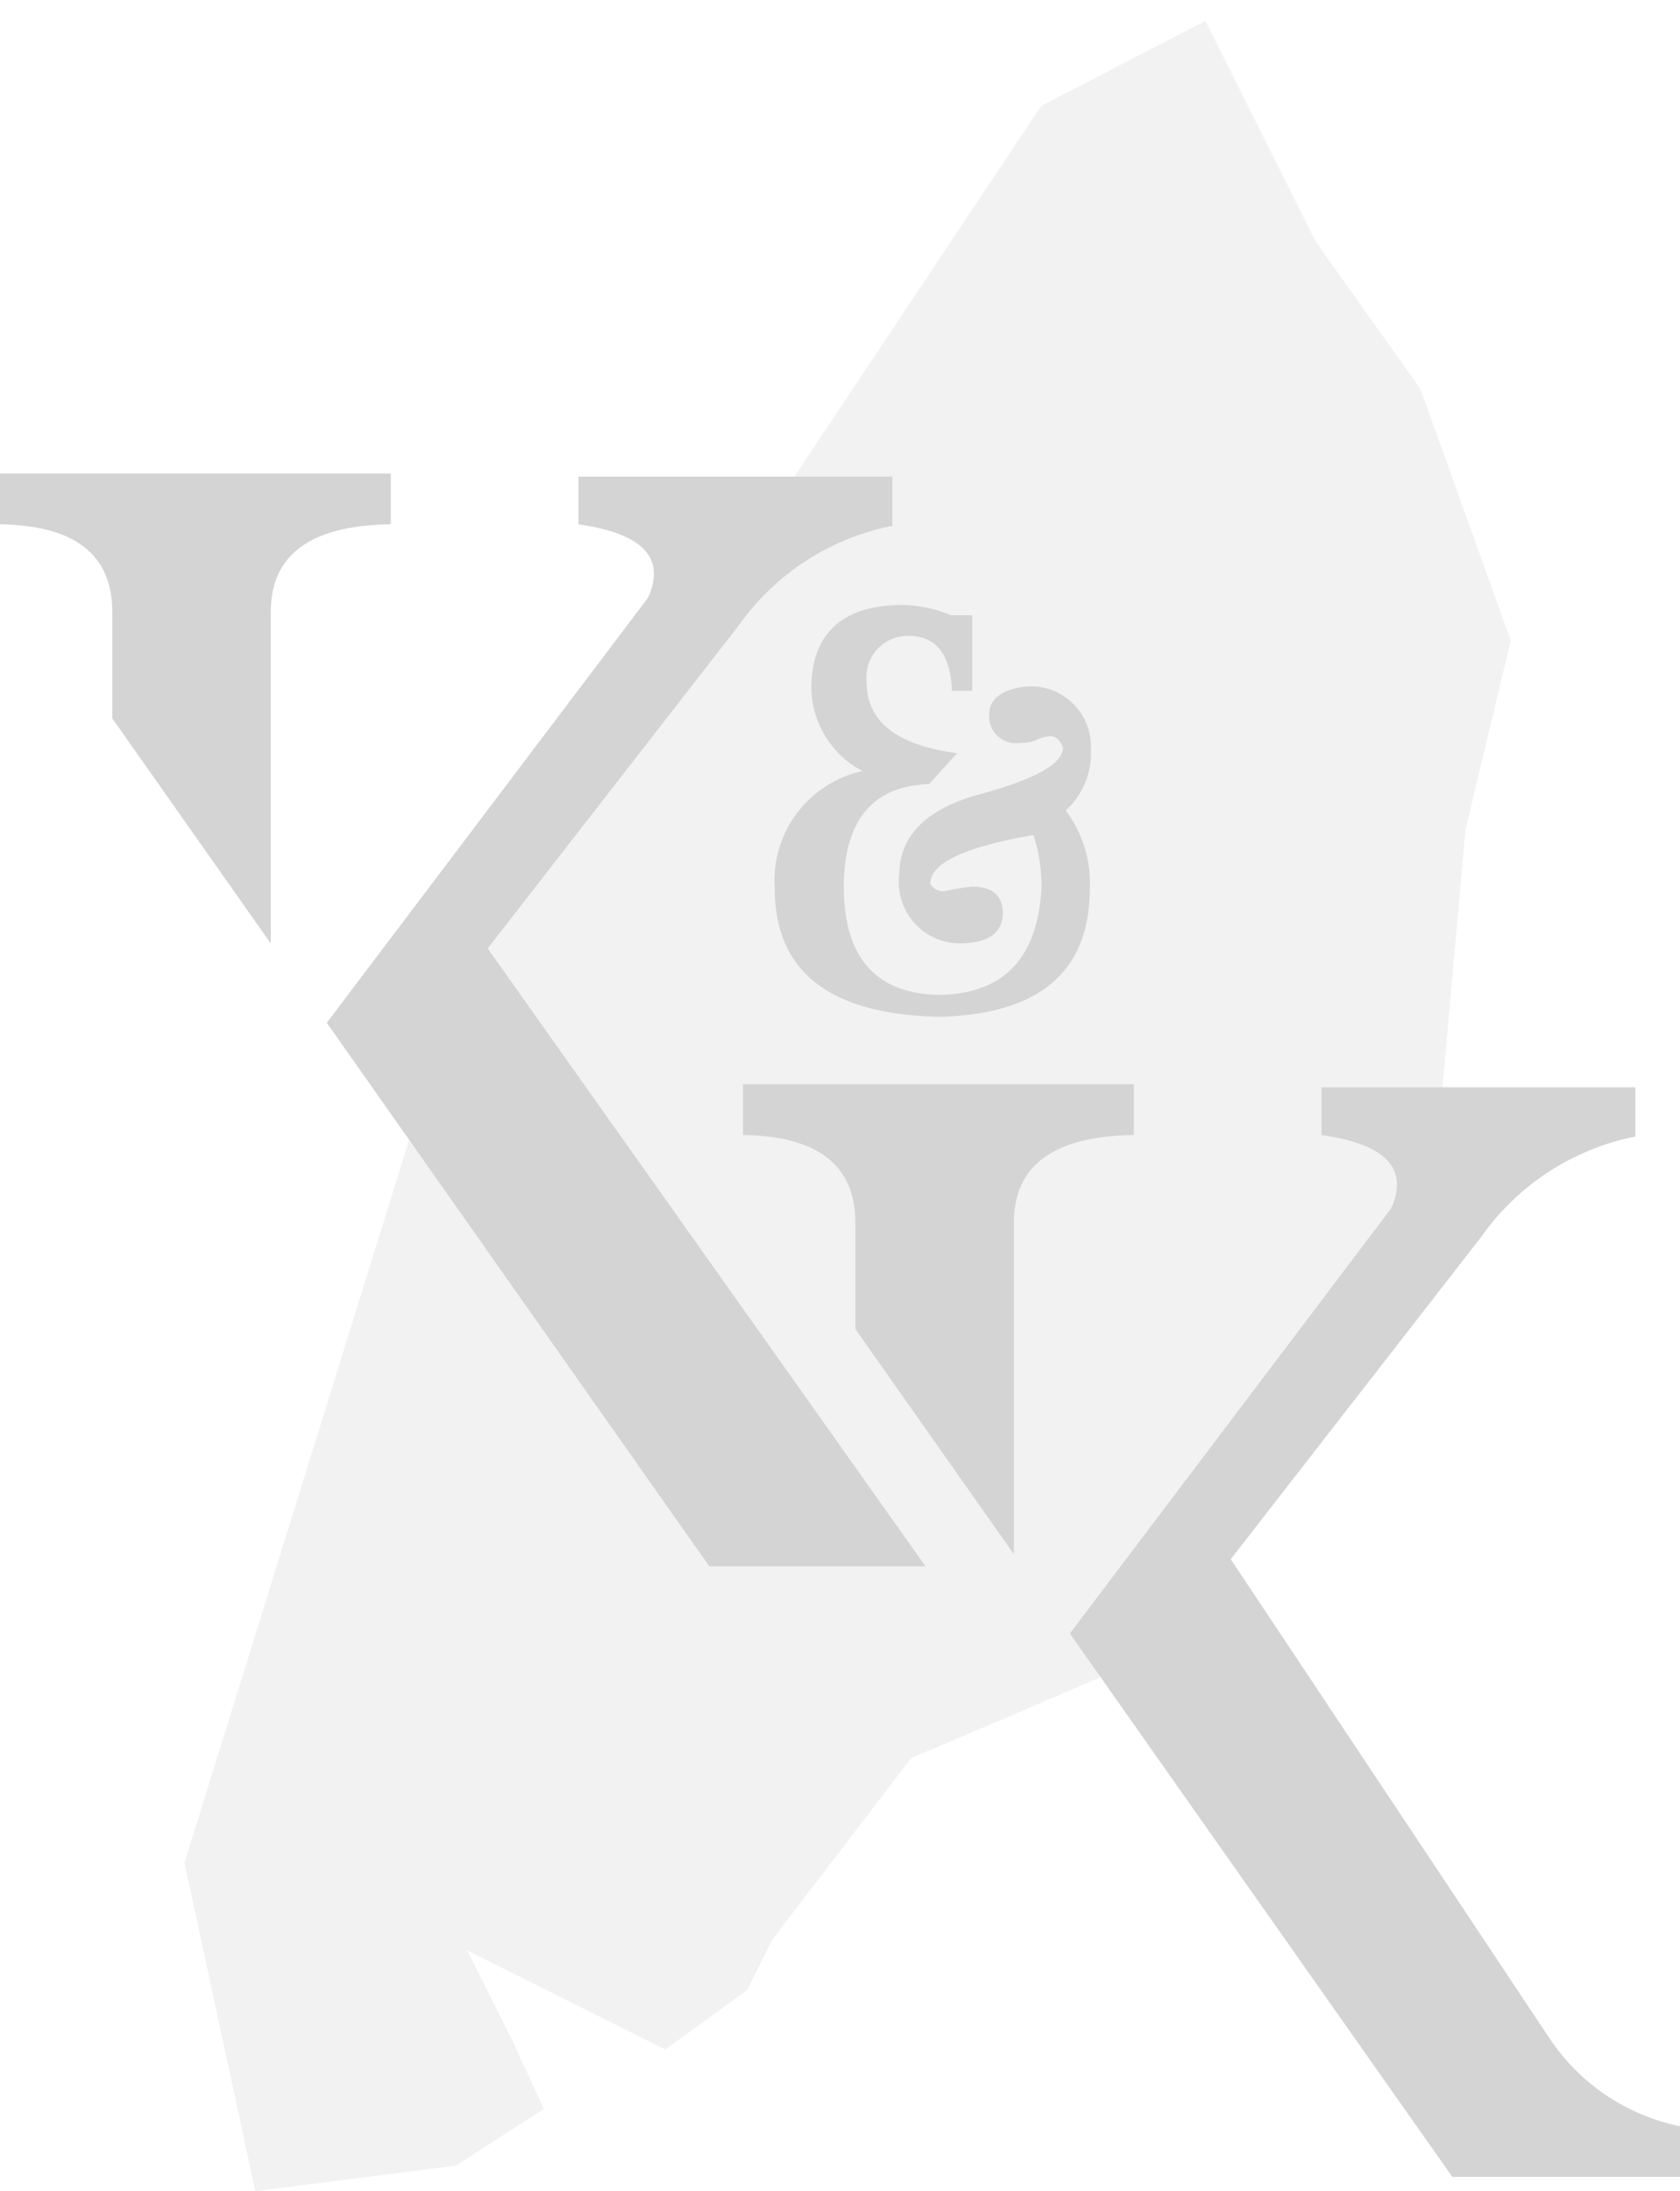
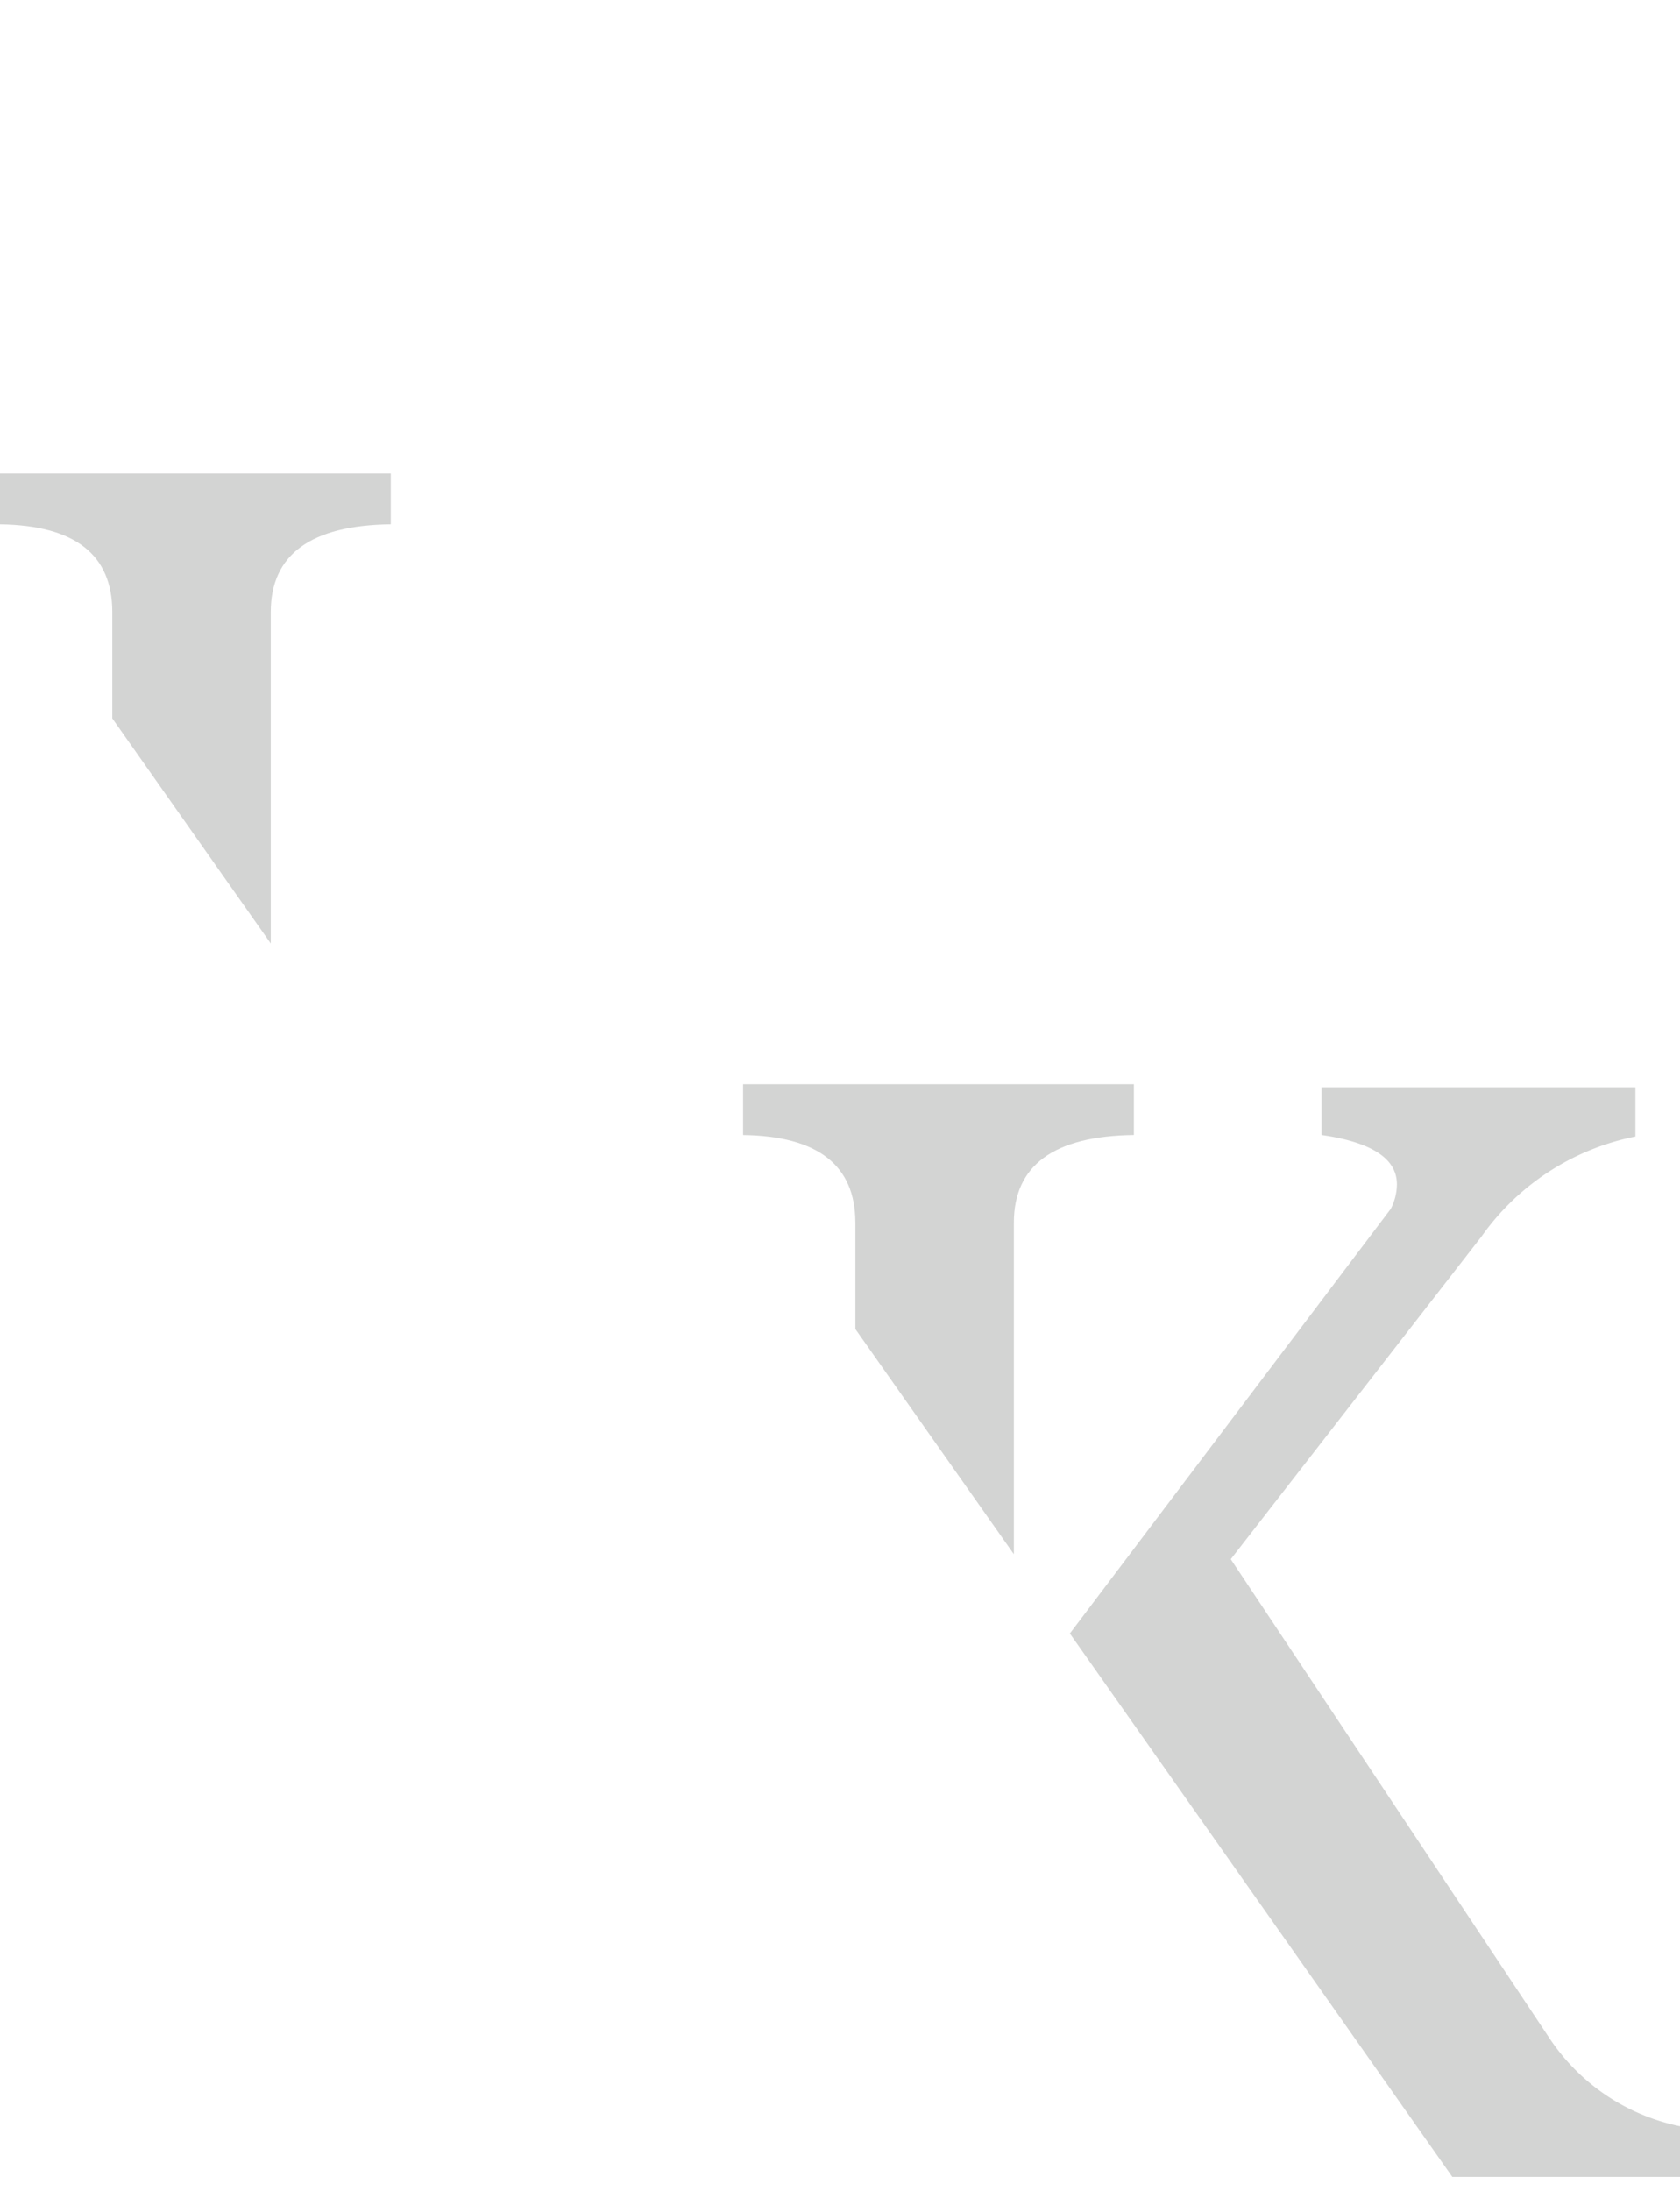
<svg xmlns="http://www.w3.org/2000/svg" width="59.26" height="77.25" viewBox="0 0 59.26 77.25">
  <defs>
    <clipPath id="clip-path">
      <rect id="Rectangle_4" data-name="Rectangle 4" width="59.26" height="77.25" fill="#242925" />
    </clipPath>
    <clipPath id="clip-path-2">
-       <rect id="Rectangle_1" data-name="Rectangle 1" width="46.785" height="76.512" fill="#242925" />
-     </clipPath>
+       </clipPath>
  </defs>
  <g id="Group_392" data-name="Group 392" opacity="0.2">
    <g id="Group_6" data-name="Group 6" clip-path="url(#clip-path)">
      <g id="Group_5" data-name="Group 5" transform="translate(0 0.738)">
        <g id="Group_383" data-name="Group 383">
          <g id="Group_3" data-name="Group 3" transform="translate(6.507)" opacity="0.3">
            <g id="Group_2" data-name="Group 2">
              <g id="Group_1" data-name="Group 1" clip-path="url(#clip-path-2)">
-                 <path id="Path_17" data-name="Path 17" d="M34.053,62.2l-4.888,6.384-.9,1.8-2.893,2.095-6.983-3.492,1.6,3.192,1.1,2.394-3.093,2-7.082.9L8.416,65.895l9.676-31.124L38.642,3.947,44.428.954l3.891,7.781,3.69,5.187L55.2,22.8l-1.6,6.683-1.2,13.467-4.289,3.891-1.7,5.885-4.888,6.284-4.189,1.8Z" transform="translate(-8.416 -0.954)" fill="#242925" />
-               </g>
+                 </g>
            </g>
          </g>
-           <path id="Path_22" data-name="Path 22" d="M44.469,35.7q-3.635.626-3.635,1.716a.523.523,0,0,0,.5.263,9.284,9.284,0,0,1,.949-.162h.02q1.07,0,1.091.908,0,1.07-1.474,1.091a2.153,2.153,0,0,1-2.181-2.4q0-2.1,2.888-2.868,2.888-.787,2.888-1.636c-.107-.269-.256-.4-.444-.4a1.277,1.277,0,0,0-.545.162,1.866,1.866,0,0,1-.546.08.946.946,0,0,1-1.07-.99q0-.807,1.191-.99a2.12,2.12,0,0,1,2.4,2.2,2.738,2.738,0,0,1-.888,2.16,4.235,4.235,0,0,1,.848,2.747q0,4.4-5.312,4.525-5.8-.122-5.8-4.525a3.954,3.954,0,0,1,3.09-4.14,3.367,3.367,0,0,1-1.8-3.049q.1-2.767,3.171-2.807a4.728,4.728,0,0,1,1.757.363h.747v2.666H41.6q-.081-1.939-1.535-1.939a1.462,1.462,0,0,0-1.474,1.636q0,2.081,3.191,2.5l-.99,1.091q-3.01.1-3.009,3.676.041,3.7,3.373,3.757,3.394-.06,3.6-3.757a5.677,5.677,0,0,0-.283-1.878" transform="translate(-8.02 -6.994)" fill="#242925" />
          <path id="Path_23" data-name="Path 23" d="M3.961,26.472v3.754l5.59,7.937V26.476q0-3.039,4.233-3.093V21.593H0v1.791q3.959.055,3.961,3.088" transform="translate(0 -5.635)" fill="#242925" />
          <path id="Path_24" data-name="Path 24" d="M65.773,83.18,54.485,66.221l8.846-11.379a8.723,8.723,0,0,1,5.427-3.523V49.584H57.687v1.681q2.657.382,2.658,1.737a1.926,1.926,0,0,1-.217.868L48.809,68.841,62.3,88h8.032V86.214a7.285,7.285,0,0,1-4.559-3.035" transform="translate(-11.071 -11.984)" fill="#242925" />
          <path id="Path_25" data-name="Path 25" d="M37.862,54.322v3.754l5.59,7.937V54.326q0-3.039,4.233-3.093V49.443H33.9v1.791q3.959.055,3.961,3.088" transform="translate(-7.689 -11.952)" fill="#242925" />
-           <path id="Path_26" data-name="Path 26" d="M20.584,38.37,29.43,26.992a8.716,8.716,0,0,1,5.427-3.523V21.733H23.786v1.682q2.657.38,2.658,1.737a1.926,1.926,0,0,1-.217.868L14.908,40.991,28.4,60.155h7.628Z" transform="translate(-3.381 -5.667)" fill="#242925" />
        </g>
      </g>
    </g>
  </g>
</svg>